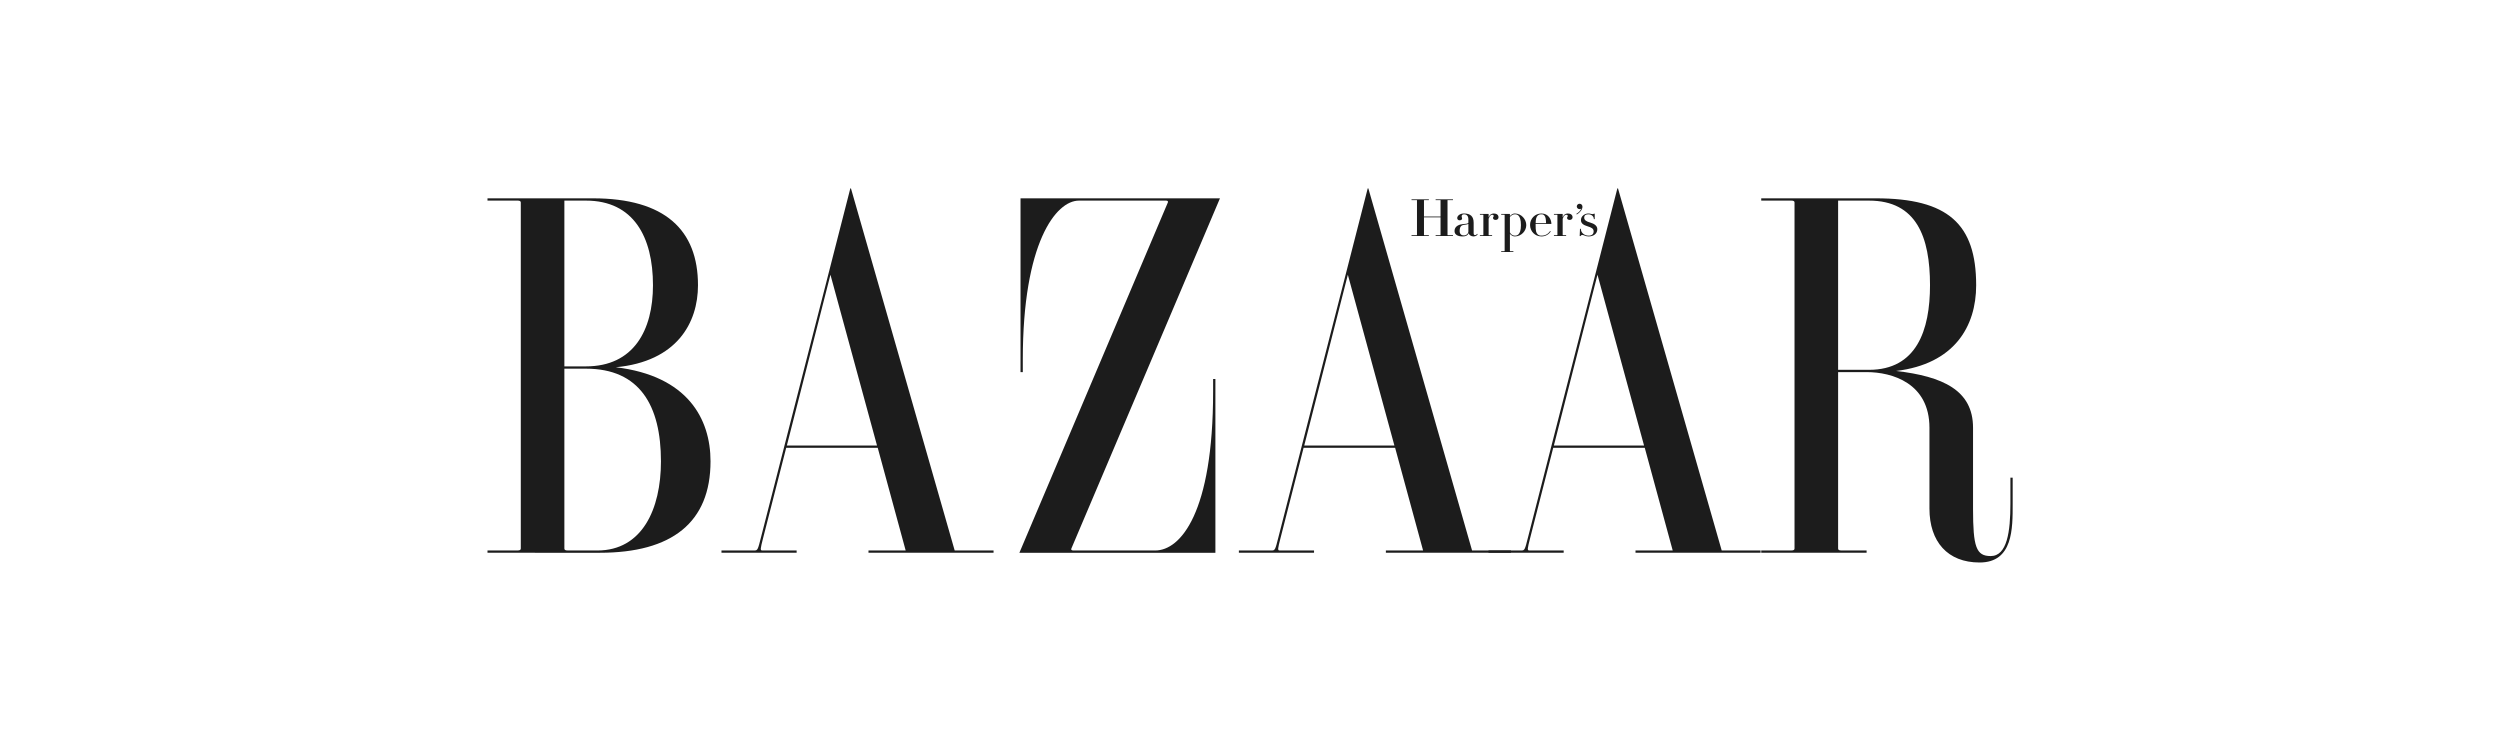
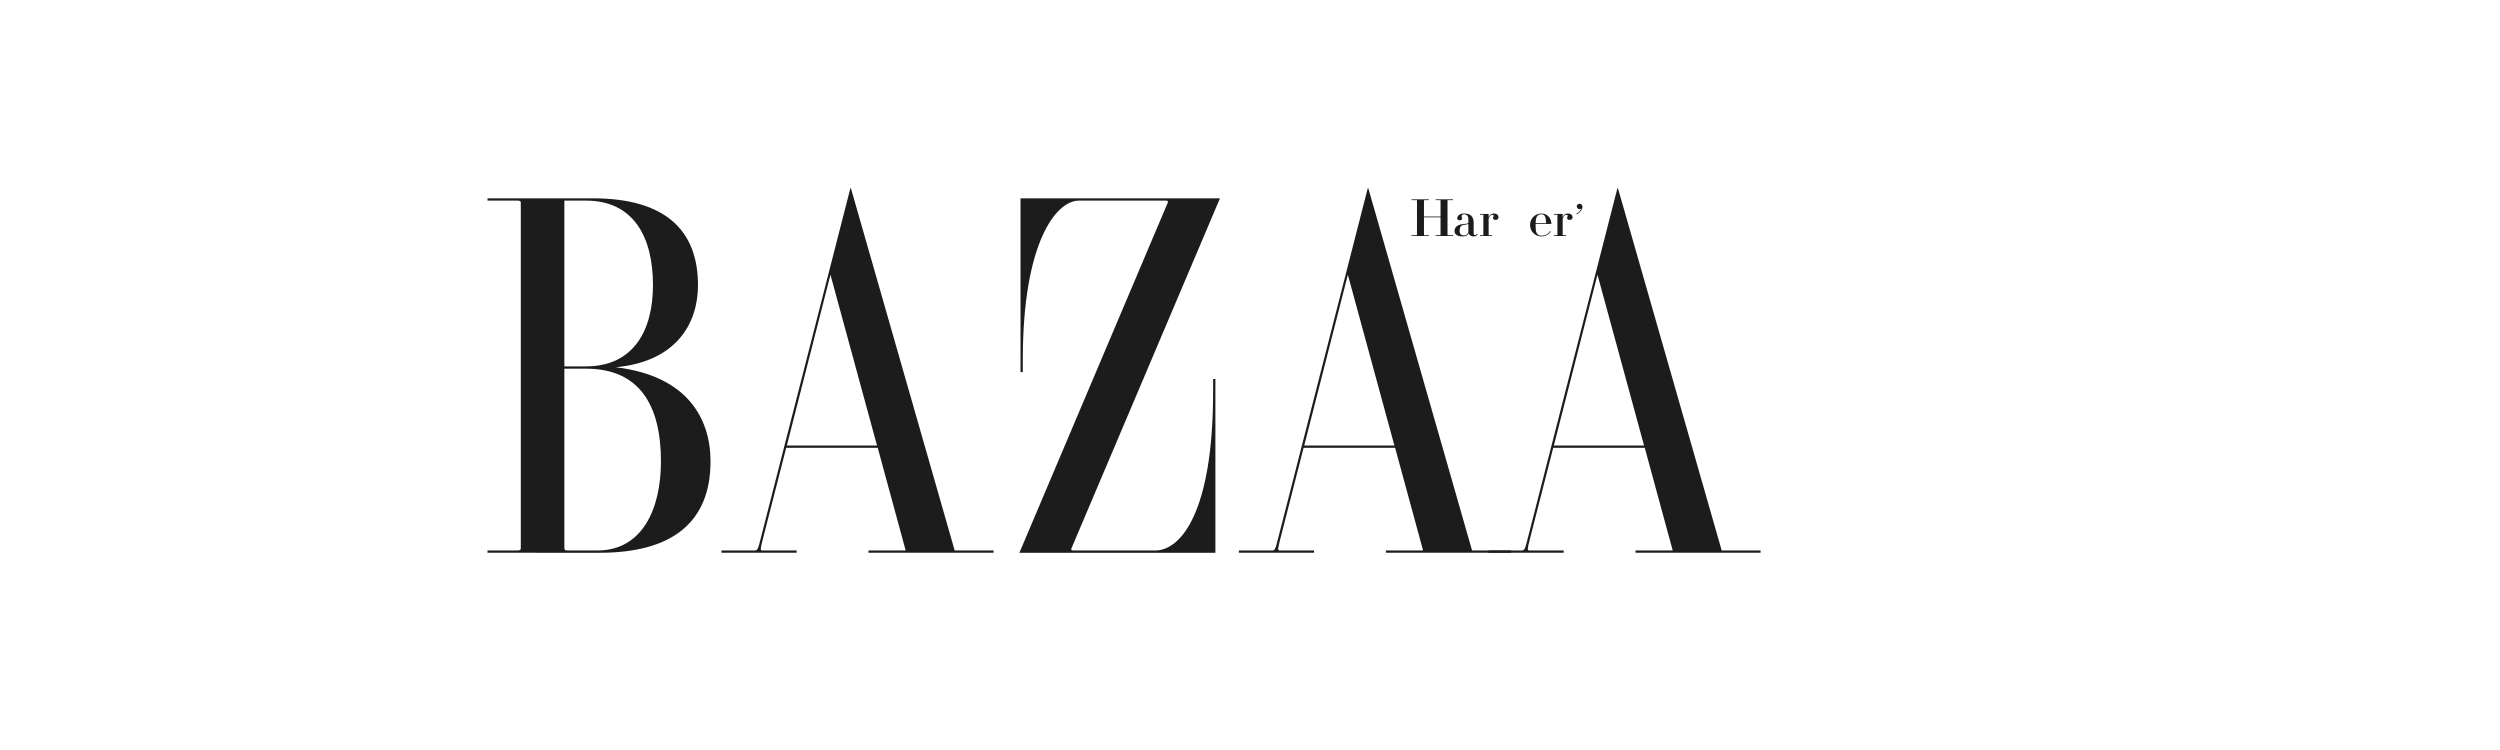
<svg xmlns="http://www.w3.org/2000/svg" fill="none" viewBox="0 0 200 60" height="60" width="200">
-   <rect fill="white" height="60" width="200" />
  <g clip-path="url(#clip0_2199_2)">
    <path fill="#1C1C1C" d="M60.874 43.004C60.641 43.943 60.609 44.037 60.373 44.037H57.718V44.221H63.731V44.037H60.979C60.801 44.037 60.831 43.91 61.047 43.052L62.897 35.824H70.218L72.453 44.037H69.479V44.221H79.484V44.037H76.374L68.077 15.072H68.026L60.874 43.004ZM66.436 21.979L70.161 35.641H62.949L66.436 21.979Z" clip-rule="evenodd" fill-rule="evenodd" />
-     <path fill="#1C1C1C" d="M147.049 29.769H149.338C151.365 29.769 154.356 30.648 154.356 34.22V40.687C154.356 43.334 155.807 45 158.366 45C161.056 45 161.014 42.266 161.014 40.293V38.215H160.833V40.293C160.833 42.537 160.568 44.485 159.256 44.485C158.093 44.485 157.843 43.759 157.843 40.715V34.22C157.843 31.214 155.423 30.113 151.685 29.677C156.34 29.119 158.093 26.127 158.093 22.818C158.093 17.923 155.848 15.866 150.065 15.866L140.899 15.864V16.048H143.306C143.48 16.048 143.562 16.097 143.562 16.196V43.888C143.562 43.988 143.48 44.037 143.306 44.037H140.899V44.221H149.328V44.037H147.304C147.13 44.037 147.049 43.988 147.049 43.888V29.769ZM147.049 16.049H149.519C153.325 16.049 154.401 18.963 154.401 22.818C154.401 26.427 153.325 29.586 149.519 29.586H147.049V16.049Z" clip-rule="evenodd" fill-rule="evenodd" />
    <path fill="#1C1C1C" d="M85.705 43.893C85.675 43.959 85.709 44.037 85.85 44.037L92.417 44.039C94.439 44.039 97.049 41.029 97.049 31.329V30.319H97.232V44.222H81.551L93.431 16.191C93.46 16.126 93.426 16.048 93.285 16.048L86.312 16.049C84.482 16.049 81.824 19.413 81.824 28.76V29.769H81.642V15.866H97.597L85.705 43.893Z" clip-rule="evenodd" fill-rule="evenodd" />
    <path fill="#1C1C1C" d="M46.882 16.049C50.688 16.049 52.238 18.963 52.238 22.818C52.238 26.427 50.688 29.31 46.882 29.31H45.15V16.049H46.882ZM39 15.864V16.048H41.407C41.581 16.048 41.663 16.097 41.663 16.196V43.888C41.663 43.988 41.581 44.037 41.407 44.037H39V44.221L47.976 44.222C53.757 44.222 56.842 41.798 56.842 36.905C56.842 33.516 55.019 30.067 49.264 29.38C54.153 28.92 55.839 25.83 55.839 22.818C55.839 18.413 53.211 15.866 47.429 15.866L39 15.864ZM46.882 29.494C51.174 29.494 52.876 32.438 52.876 36.905C52.876 40.758 51.356 44.039 47.793 44.039L45.405 44.037C45.231 44.037 45.15 43.988 45.15 43.888V29.491L46.882 29.494Z" clip-rule="evenodd" fill-rule="evenodd" />
    <path fill="#1C1C1C" d="M102.266 43.004C102.032 43.943 102 44.037 101.765 44.037H99.11V44.221H105.123V44.037H102.37C102.193 44.037 102.222 43.91 102.44 43.052L104.288 35.824H111.61L113.846 44.037H110.87V44.221H120.876V44.037H117.765L109.468 15.072H109.417L102.266 43.004ZM107.828 21.979L111.552 35.641H104.34L107.828 21.979Z" clip-rule="evenodd" fill-rule="evenodd" />
    <path fill="#1C1C1C" d="M122.236 43.004C122.003 43.943 121.972 44.037 121.736 44.037H119.081V44.221H125.094V44.037H122.341C122.164 44.037 122.193 43.91 122.41 43.052L124.259 35.824H131.581L133.816 44.037H130.841V44.221H140.847V44.037H137.736L129.44 15.072H129.389L122.236 43.004ZM127.799 21.979L131.524 35.641H124.311L127.799 21.979Z" clip-rule="evenodd" fill-rule="evenodd" />
    <path fill="#1C1C1C" d="M115.802 18.799C115.802 18.81 115.813 18.814 115.832 18.814H116.239V18.88H114.851V18.814H115.214C115.234 18.814 115.243 18.81 115.243 18.799V17.385H113.918V18.799C113.918 18.81 113.927 18.814 113.947 18.814H114.309V18.88H112.922V18.814H113.329C113.349 18.814 113.358 18.81 113.358 18.799V16.024C113.358 16.014 113.349 16.009 113.329 16.009H112.922V15.944H114.309V16.009H113.947C113.927 16.009 113.918 16.014 113.918 16.024V17.32H115.243V16.024C115.243 16.014 115.234 16.009 115.214 16.009H114.851V15.944H116.239V16.009H115.832C115.813 16.009 115.802 16.014 115.802 16.024V18.799Z" clip-rule="evenodd" fill-rule="evenodd" />
    <path fill="#1C1C1C" d="M119.655 17.594C119.527 17.594 119.442 17.534 119.442 17.434C119.442 17.344 119.496 17.347 119.496 17.28C119.496 17.213 119.453 17.182 119.384 17.182C119.313 17.182 119.186 17.206 119.09 17.5V18.799C119.09 18.81 119.099 18.814 119.119 18.814H119.368V18.88H118.392V18.814H118.64C118.66 18.814 118.669 18.81 118.669 18.799V17.195C118.669 17.186 118.66 17.18 118.64 17.18H118.392V17.115H119.078L119.09 17.127V17.401C119.163 17.173 119.322 17.079 119.508 17.079C119.734 17.079 119.881 17.198 119.881 17.384C119.881 17.501 119.792 17.594 119.655 17.594Z" clip-rule="evenodd" fill-rule="evenodd" />
-     <path fill="#1C1C1C" d="M123.317 18.915C123.635 18.915 123.891 18.76 124.062 18.523L124.012 18.483C123.853 18.71 123.639 18.851 123.317 18.851C123.2 18.851 123.105 18.828 123.024 18.756C122.89 18.635 122.849 18.494 122.849 17.997C122.849 17.961 122.849 17.951 122.85 17.917H124.099L124.111 17.906C124.111 17.57 123.882 17.079 123.317 17.079C122.797 17.079 122.405 17.491 122.405 17.997C122.405 18.504 122.797 18.915 123.317 18.915ZM123.549 17.239C123.645 17.348 123.676 17.516 123.684 17.852H122.851C122.861 17.516 122.903 17.348 123.024 17.239C123.105 17.166 123.2 17.144 123.317 17.144C123.419 17.144 123.485 17.166 123.549 17.239Z" clip-rule="evenodd" fill-rule="evenodd" />
+     <path fill="#1C1C1C" d="M123.317 18.915C123.635 18.915 123.891 18.76 124.062 18.523L124.012 18.483C123.853 18.71 123.639 18.851 123.317 18.851C123.2 18.851 123.105 18.828 123.024 18.756C122.89 18.635 122.849 18.494 122.849 17.997C122.849 17.961 122.849 17.951 122.85 17.917H124.099L124.111 17.906C124.111 17.57 123.882 17.079 123.317 17.079C122.797 17.079 122.405 17.491 122.405 17.997C122.405 18.504 122.797 18.915 123.317 18.915ZM123.549 17.239C123.645 17.348 123.676 17.516 123.684 17.852H122.851C122.861 17.516 122.903 17.348 123.024 17.239C123.105 17.166 123.2 17.144 123.317 17.144C123.419 17.144 123.485 17.166 123.549 17.239" clip-rule="evenodd" fill-rule="evenodd" />
    <path fill="#1C1C1C" d="M117.102 18.834C117.326 18.834 117.47 18.674 117.47 18.521V17.91C117.367 17.971 117.216 17.971 117.083 17.995C116.933 18.022 116.773 18.101 116.773 18.481C116.773 18.771 116.962 18.834 117.102 18.834ZM116.578 17.438C116.578 17.291 116.761 17.079 117.116 17.079C117.635 17.079 117.892 17.309 117.892 17.827V18.669C117.892 18.768 117.939 18.809 118.008 18.809C118.088 18.809 118.153 18.742 118.17 18.701L118.212 18.744C118.186 18.818 118.053 18.915 117.884 18.915C117.692 18.915 117.522 18.803 117.493 18.648C117.431 18.825 117.263 18.915 117.021 18.915C116.62 18.915 116.362 18.774 116.362 18.481C116.362 18.048 116.821 17.948 116.998 17.933C117.247 17.912 117.47 17.896 117.47 17.807V17.566C117.47 17.27 117.342 17.144 117.116 17.144C117.002 17.144 116.932 17.196 116.932 17.319C116.932 17.388 116.968 17.409 116.968 17.477C116.968 17.553 116.908 17.625 116.766 17.625C116.631 17.625 116.578 17.531 116.578 17.438Z" clip-rule="evenodd" fill-rule="evenodd" />
-     <path fill="#1C1C1C" d="M121.465 17.237C121.39 17.166 121.288 17.144 121.179 17.144C121.028 17.144 120.889 17.244 120.793 17.358V18.592C120.851 18.738 121.019 18.851 121.179 18.851C121.288 18.851 121.39 18.829 121.465 18.758C121.59 18.639 121.674 18.432 121.674 18.008C121.674 17.584 121.59 17.355 121.465 17.237ZM122.102 18.008C122.102 18.467 121.716 18.915 121.179 18.915C121.014 18.915 120.889 18.812 120.793 18.712V20.08C120.793 20.089 120.803 20.094 120.822 20.094H121.07V20.159H120.095V20.094H120.343C120.362 20.094 120.372 20.089 120.372 20.08V17.195C120.372 17.186 120.362 17.18 120.343 17.18H120.095V17.115H120.781L120.793 17.127V17.285C120.889 17.184 121.014 17.079 121.179 17.079C121.716 17.079 122.102 17.549 122.102 18.008Z" clip-rule="evenodd" fill-rule="evenodd" />
-     <path fill="#1C1C1C" d="M127.43 17.128C127.476 17.128 127.501 17.109 127.507 17.091H127.577V17.529H127.507C127.507 17.274 127.28 17.144 127.066 17.144C126.844 17.144 126.736 17.244 126.736 17.403C126.736 17.607 126.882 17.71 127.212 17.803C127.557 17.901 127.785 18.071 127.785 18.337C127.785 18.672 127.516 18.915 127.085 18.915C126.829 18.915 126.718 18.795 126.585 18.795C126.502 18.795 126.456 18.853 126.446 18.885H126.375L126.399 18.303H126.47C126.458 18.608 126.742 18.851 127.085 18.851C127.344 18.851 127.491 18.732 127.491 18.509C127.491 18.287 127.317 18.199 127 18.102C126.691 18.008 126.475 17.881 126.475 17.607C126.475 17.282 126.788 17.079 127.066 17.079C127.247 17.079 127.264 17.128 127.43 17.128Z" clip-rule="evenodd" fill-rule="evenodd" />
    <path fill="#1C1C1C" d="M126.142 16.515C126.142 16.397 126.242 16.3 126.365 16.3C126.498 16.3 126.597 16.398 126.597 16.541C126.597 16.752 126.408 17 126.148 17.157L126.106 17.11C126.294 17 126.429 16.866 126.509 16.674C126.475 16.713 126.427 16.73 126.365 16.73C126.242 16.73 126.142 16.634 126.142 16.515Z" clip-rule="evenodd" fill-rule="evenodd" />
    <path fill="#1C1C1C" d="M125.579 17.594C125.452 17.594 125.366 17.534 125.366 17.434C125.366 17.344 125.42 17.347 125.42 17.28C125.42 17.213 125.377 17.182 125.307 17.182C125.237 17.182 125.11 17.206 125.014 17.5V18.799C125.014 18.81 125.022 18.814 125.042 18.814H125.291V18.88H124.314V18.814H124.564C124.583 18.814 124.593 18.81 124.593 18.799V17.195C124.593 17.186 124.583 17.18 124.564 17.18H124.314V17.115H125.001L125.014 17.127V17.401C125.088 17.173 125.245 17.079 125.433 17.079C125.657 17.079 125.806 17.198 125.806 17.384C125.806 17.501 125.715 17.594 125.579 17.594Z" clip-rule="evenodd" fill-rule="evenodd" />
  </g>
  <defs>
    <clipPath id="clip0_2199_2">
      <rect transform="translate(39 15)" fill="white" height="30" width="122" />
    </clipPath>
  </defs>
</svg>